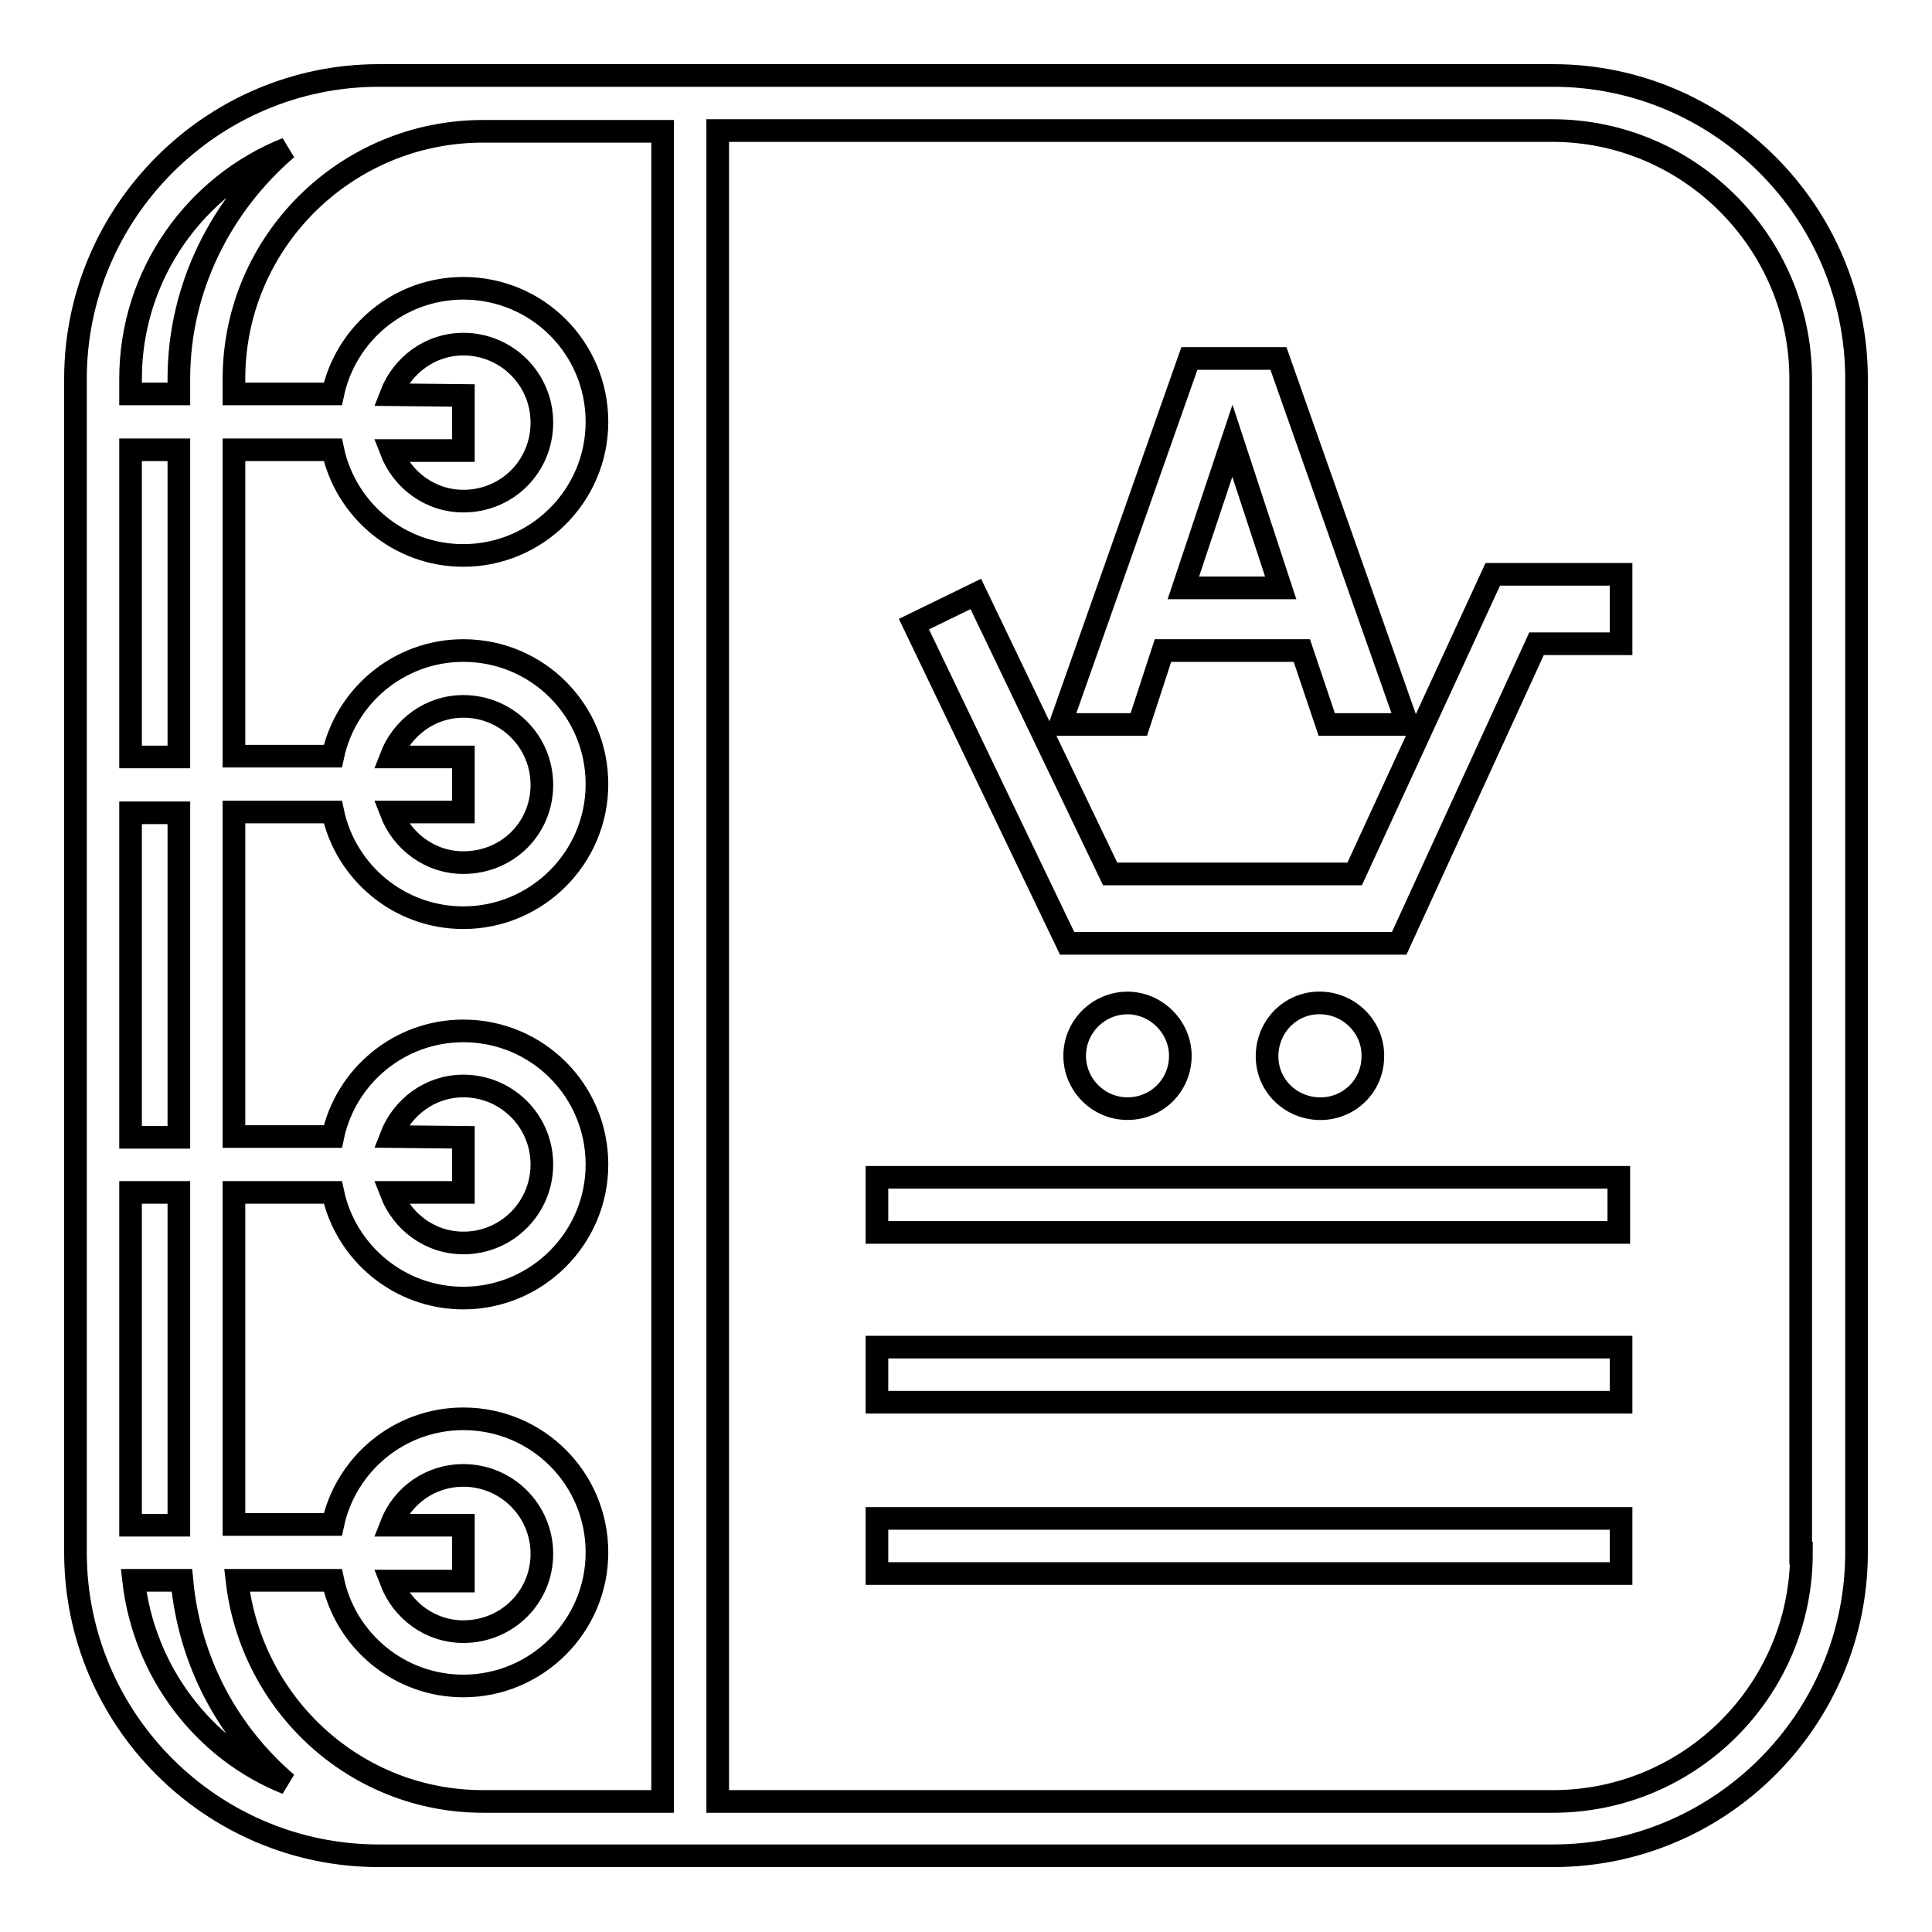
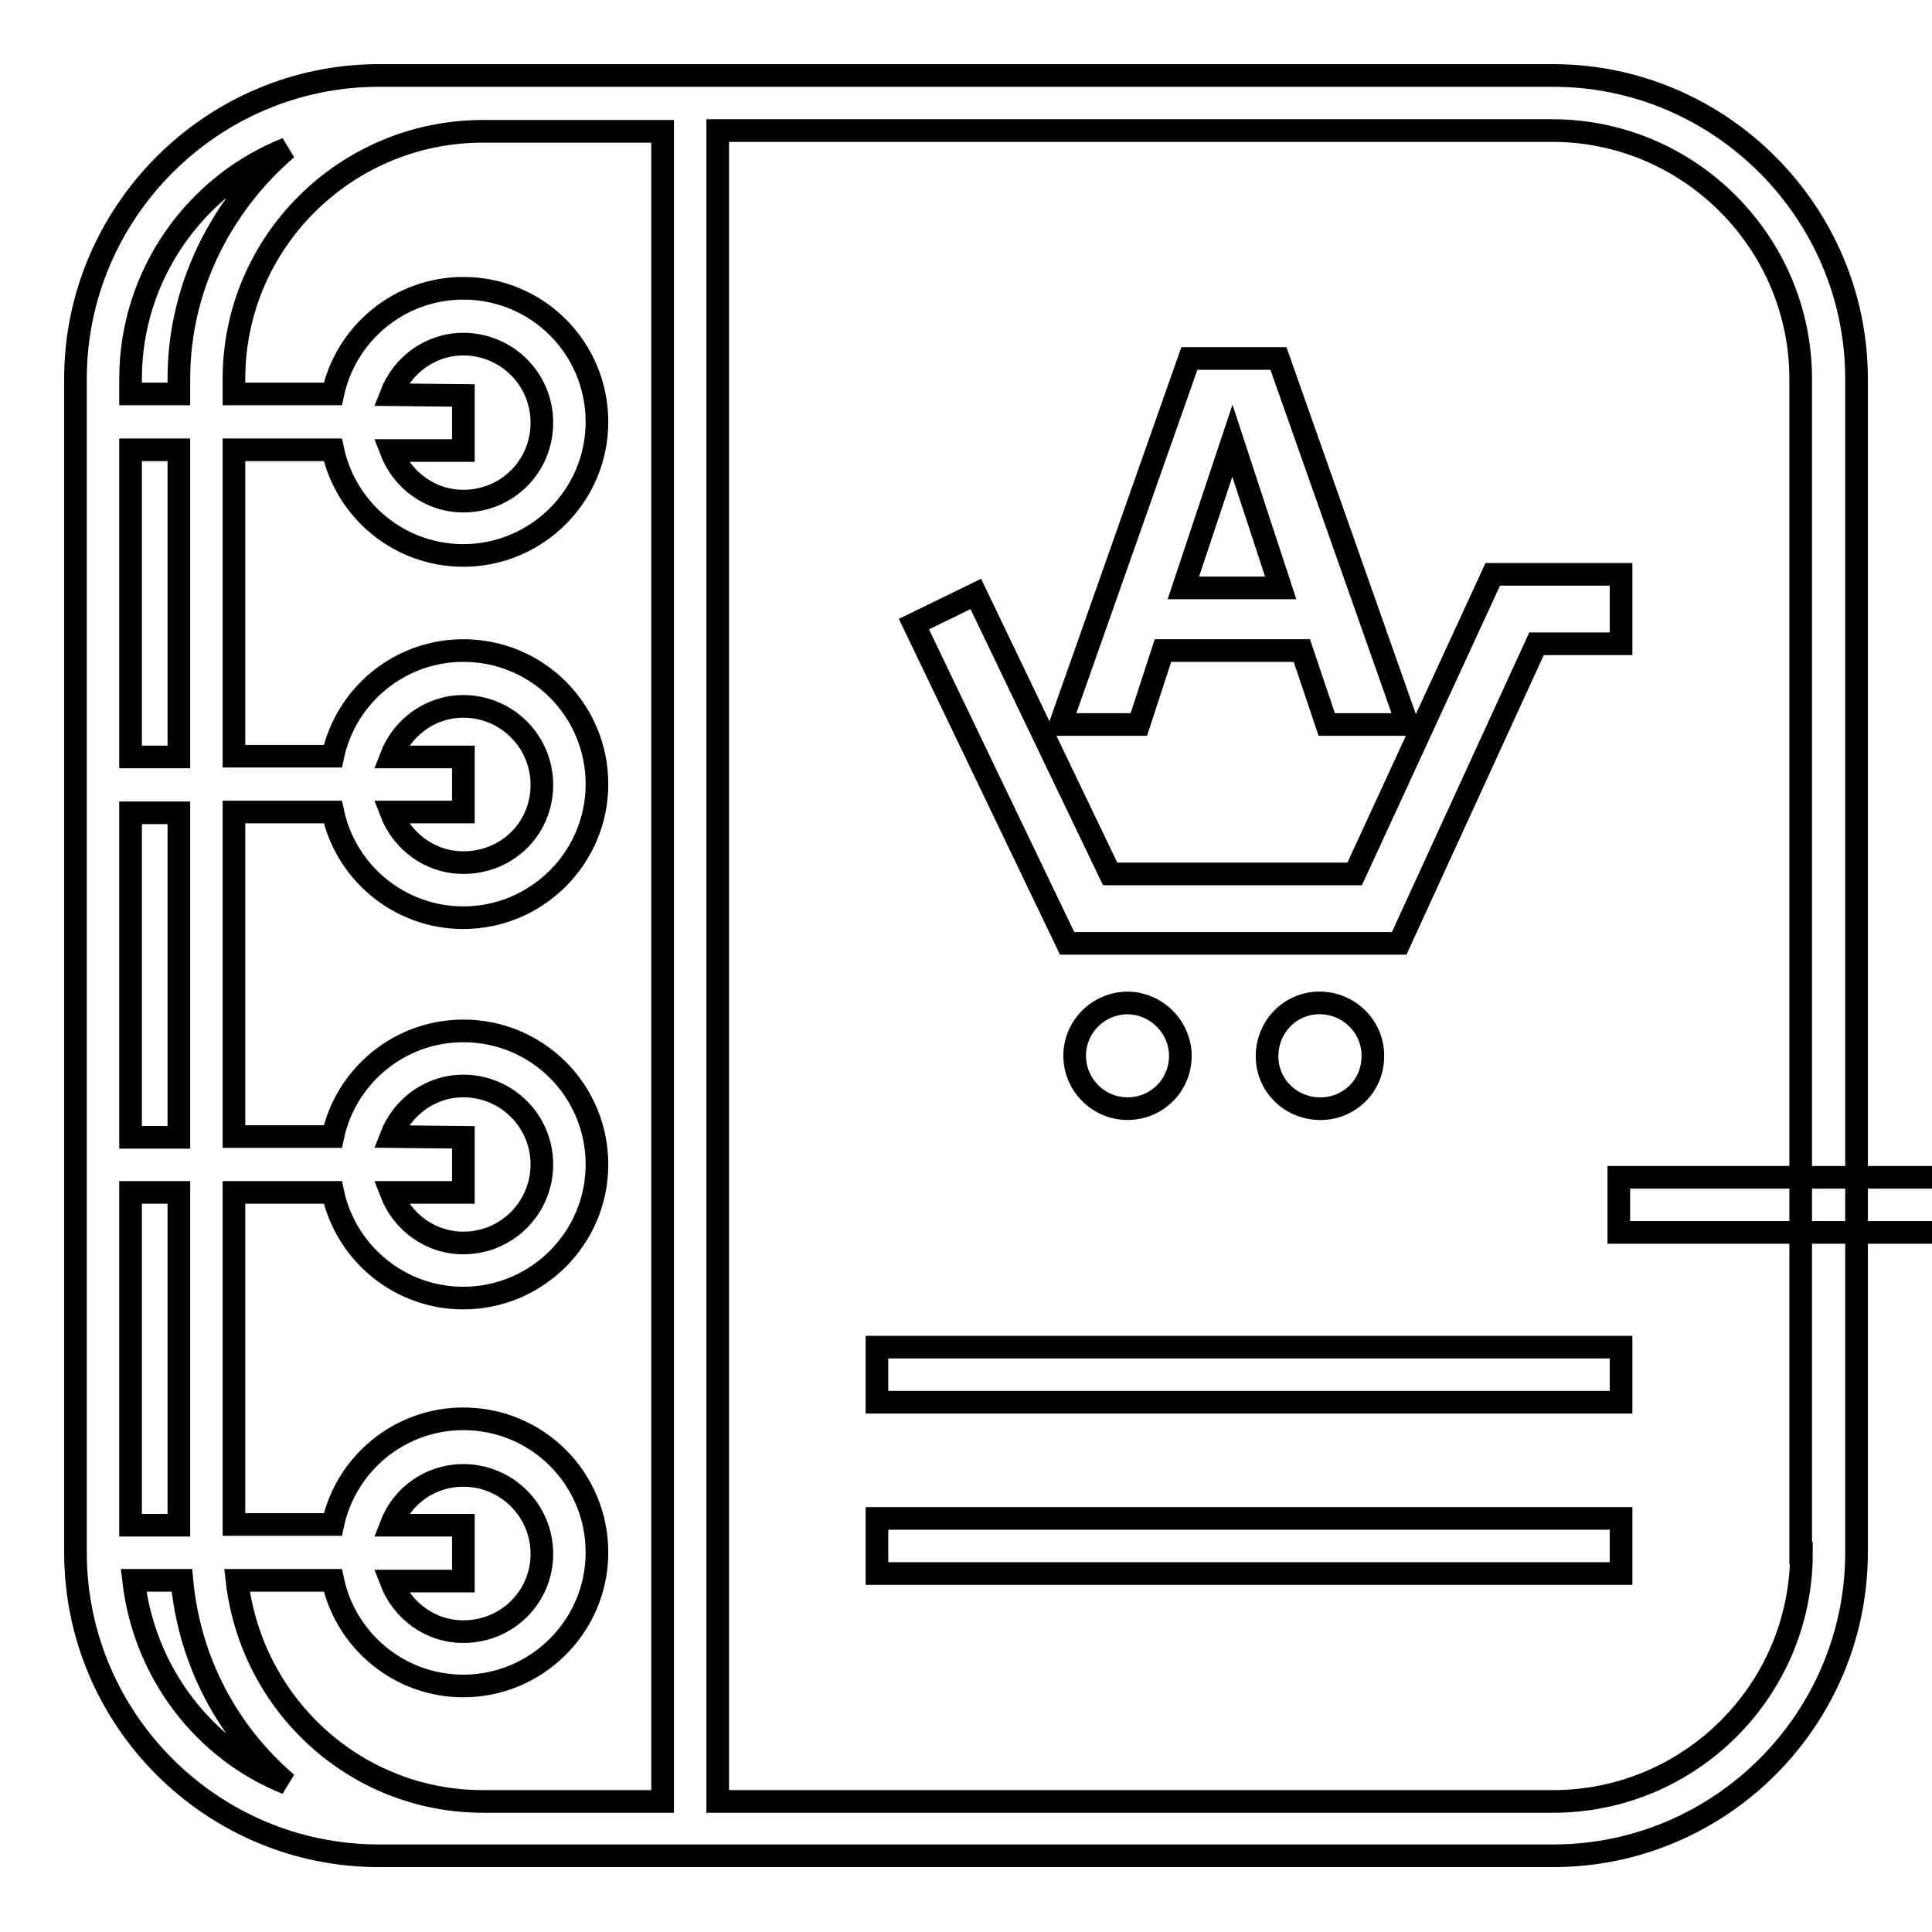
<svg xmlns="http://www.w3.org/2000/svg" version="1.1" x="0px" y="0px" viewBox="0 0 256 256" enable-background="new 0 0 256 256" xml:space="preserve">
  <g>
    <g>
      <g>
-         <path stroke-width="3" fill-opacity="0" stroke="#000000" d="M205.8,10h-82.3H64H50.2C28.1,10,10,28.1,10,50.2v155.5c0,22.2,18.1,40.2,40.2,40.2H64h59.5h82.3c22.2,0,40.2-18.1,40.2-40.2V50.2C246,28.1,227.9,10,205.8,10z M17.3,50.2c0-13.8,8.6-25.7,20.7-30.5C29.4,27.1,23.7,38,23.7,50.2v2h-6.4V50.2z M17.3,59.6h6.4v40.7h-6.4V59.6z M17.3,107.7h6.4v43h-6.4V107.7z M17.3,158h6.4v44.1h-6.4V158z M17.7,209.4h6.4c1,10.8,6.1,20.2,13.9,26.9C27,231.9,19.1,221.6,17.7,209.4z M87.8,238.7H64c-16.9,0-30.7-12.8-32.6-29.3h12.7c1.7,8,8.8,14,17.3,14c9.7,0,17.7-7.9,17.7-17.7s-7.9-17.7-17.7-17.7c-8.5,0-15.6,6-17.3,14H31V158h13.1c1.7,8,8.8,14,17.3,14c9.7,0,17.7-7.9,17.7-17.7c0-9.8-7.9-17.7-17.7-17.7c-8.5,0-15.6,6-17.3,14H31v-43h13.1c1.7,8,8.8,14,17.3,14c9.7,0,17.7-7.9,17.7-17.7c0-9.8-7.9-17.7-17.7-17.7c-8.5,0-15.6,6-17.3,14H31V59.6h13.1c1.7,8,8.8,14,17.3,14c9.7,0,17.7-7.9,17.7-17.7c0-9.8-7.9-17.7-17.7-17.7c-8.5,0-15.6,6-17.3,14H31v-2C31,32.1,45.8,17.4,64,17.4h23.8L87.8,238.7L87.8,238.7z M51.8,202.1c1.5-3.9,5.2-6.6,9.6-6.6c5.7,0,10.4,4.6,10.4,10.4c0,5.7-4.6,10.3-10.4,10.3c-4.4,0-8.1-2.8-9.6-6.7h9.6v-7.4H51.8L51.8,202.1z M51.8,150.6c1.5-3.9,5.2-6.7,9.6-6.7c5.7,0,10.4,4.6,10.4,10.4c0,5.7-4.6,10.4-10.4,10.4c-4.4,0-8.1-2.8-9.6-6.7h9.6v-7.3L51.8,150.6L51.8,150.6z M51.8,100.3c1.5-3.9,5.2-6.7,9.6-6.7c5.7,0,10.4,4.6,10.4,10.4s-4.6,10.3-10.4,10.3c-4.4,0-8.1-2.8-9.6-6.7h9.6v-7.3L51.8,100.3L51.8,100.3z M51.8,52.3c1.5-3.9,5.2-6.7,9.6-6.7c5.7,0,10.4,4.6,10.4,10.4s-4.6,10.4-10.4,10.4c-4.4,0-8.1-2.8-9.6-6.7h9.6v-7.3L51.8,52.3L51.8,52.3z M238.7,205.8c0,18.2-14.8,32.9-32.9,32.9h-82.3H95.1V17.3h28.3h82.3c18.1,0,32.9,14.8,32.9,32.9V205.8L238.7,205.8z M116.2,178.5h98.6v7.3h-98.6V178.5z M214.5,163.3h-98.3V156h98.3V163.3L214.5,163.3z M116.2,201.2h98.6v7.3h-98.6V201.2z M197.8,76.1h17v9.2h-11.2l-18.2,39.7h-44l-20.3-42.3l8.2-4l17.8,37.1h32.4L197.8,76.1z M149.4,146.9c-3.9,0-7-3.2-7-7c0-3.9,3.2-7,7-7s7,3.2,7,7C156.4,143.8,153.3,146.9,149.4,146.9z M174.6,146.9c-3.9-0.2-6.9-3.4-6.7-7.3c0.2-3.9,3.4-6.9,7.3-6.7c3.9,0.2,6.9,3.5,6.7,7.3C181.8,144.1,178.5,147.1,174.6,146.9z M150.9,96l3.2-9.8h18.4l3.3,9.8h5.3h5.4l-17.1-48.5h-5.9h-5.9L140.5,96h5.2H150.9L150.9,96z M163.3,58.4l6.4,19.5h-12.9L163.3,58.4z" />
+         <path stroke-width="3" fill-opacity="0" stroke="#000000" d="M205.8,10h-82.3H64H50.2C28.1,10,10,28.1,10,50.2v155.5c0,22.2,18.1,40.2,40.2,40.2H64h59.5h82.3c22.2,0,40.2-18.1,40.2-40.2V50.2C246,28.1,227.9,10,205.8,10z M17.3,50.2c0-13.8,8.6-25.7,20.7-30.5C29.4,27.1,23.7,38,23.7,50.2v2h-6.4V50.2z M17.3,59.6h6.4v40.7h-6.4V59.6z M17.3,107.7h6.4v43h-6.4V107.7z M17.3,158h6.4v44.1h-6.4V158z M17.7,209.4h6.4c1,10.8,6.1,20.2,13.9,26.9C27,231.9,19.1,221.6,17.7,209.4z M87.8,238.7H64c-16.9,0-30.7-12.8-32.6-29.3h12.7c1.7,8,8.8,14,17.3,14c9.7,0,17.7-7.9,17.7-17.7s-7.9-17.7-17.7-17.7c-8.5,0-15.6,6-17.3,14H31V158h13.1c1.7,8,8.8,14,17.3,14c9.7,0,17.7-7.9,17.7-17.7c0-9.8-7.9-17.7-17.7-17.7c-8.5,0-15.6,6-17.3,14H31v-43h13.1c1.7,8,8.8,14,17.3,14c9.7,0,17.7-7.9,17.7-17.7c0-9.8-7.9-17.7-17.7-17.7c-8.5,0-15.6,6-17.3,14H31V59.6h13.1c1.7,8,8.8,14,17.3,14c9.7,0,17.7-7.9,17.7-17.7c0-9.8-7.9-17.7-17.7-17.7c-8.5,0-15.6,6-17.3,14H31v-2C31,32.1,45.8,17.4,64,17.4h23.8L87.8,238.7L87.8,238.7z M51.8,202.1c1.5-3.9,5.2-6.6,9.6-6.6c5.7,0,10.4,4.6,10.4,10.4c0,5.7-4.6,10.3-10.4,10.3c-4.4,0-8.1-2.8-9.6-6.7h9.6v-7.4H51.8L51.8,202.1z M51.8,150.6c1.5-3.9,5.2-6.7,9.6-6.7c5.7,0,10.4,4.6,10.4,10.4c0,5.7-4.6,10.4-10.4,10.4c-4.4,0-8.1-2.8-9.6-6.7h9.6v-7.3L51.8,150.6L51.8,150.6z M51.8,100.3c1.5-3.9,5.2-6.7,9.6-6.7c5.7,0,10.4,4.6,10.4,10.4s-4.6,10.3-10.4,10.3c-4.4,0-8.1-2.8-9.6-6.7h9.6v-7.3L51.8,100.3L51.8,100.3z M51.8,52.3c1.5-3.9,5.2-6.7,9.6-6.7c5.7,0,10.4,4.6,10.4,10.4s-4.6,10.4-10.4,10.4c-4.4,0-8.1-2.8-9.6-6.7h9.6v-7.3L51.8,52.3L51.8,52.3z M238.7,205.8c0,18.2-14.8,32.9-32.9,32.9h-82.3H95.1V17.3h28.3h82.3c18.1,0,32.9,14.8,32.9,32.9V205.8L238.7,205.8z M116.2,178.5h98.6v7.3h-98.6V178.5z M214.5,163.3V156h98.3V163.3L214.5,163.3z M116.2,201.2h98.6v7.3h-98.6V201.2z M197.8,76.1h17v9.2h-11.2l-18.2,39.7h-44l-20.3-42.3l8.2-4l17.8,37.1h32.4L197.8,76.1z M149.4,146.9c-3.9,0-7-3.2-7-7c0-3.9,3.2-7,7-7s7,3.2,7,7C156.4,143.8,153.3,146.9,149.4,146.9z M174.6,146.9c-3.9-0.2-6.9-3.4-6.7-7.3c0.2-3.9,3.4-6.9,7.3-6.7c3.9,0.2,6.9,3.5,6.7,7.3C181.8,144.1,178.5,147.1,174.6,146.9z M150.9,96l3.2-9.8h18.4l3.3,9.8h5.3h5.4l-17.1-48.5h-5.9h-5.9L140.5,96h5.2H150.9L150.9,96z M163.3,58.4l6.4,19.5h-12.9L163.3,58.4z" />
      </g>
      <g />
      <g />
      <g />
      <g />
      <g />
      <g />
      <g />
      <g />
      <g />
      <g />
      <g />
      <g />
      <g />
      <g />
      <g />
    </g>
  </g>
</svg>